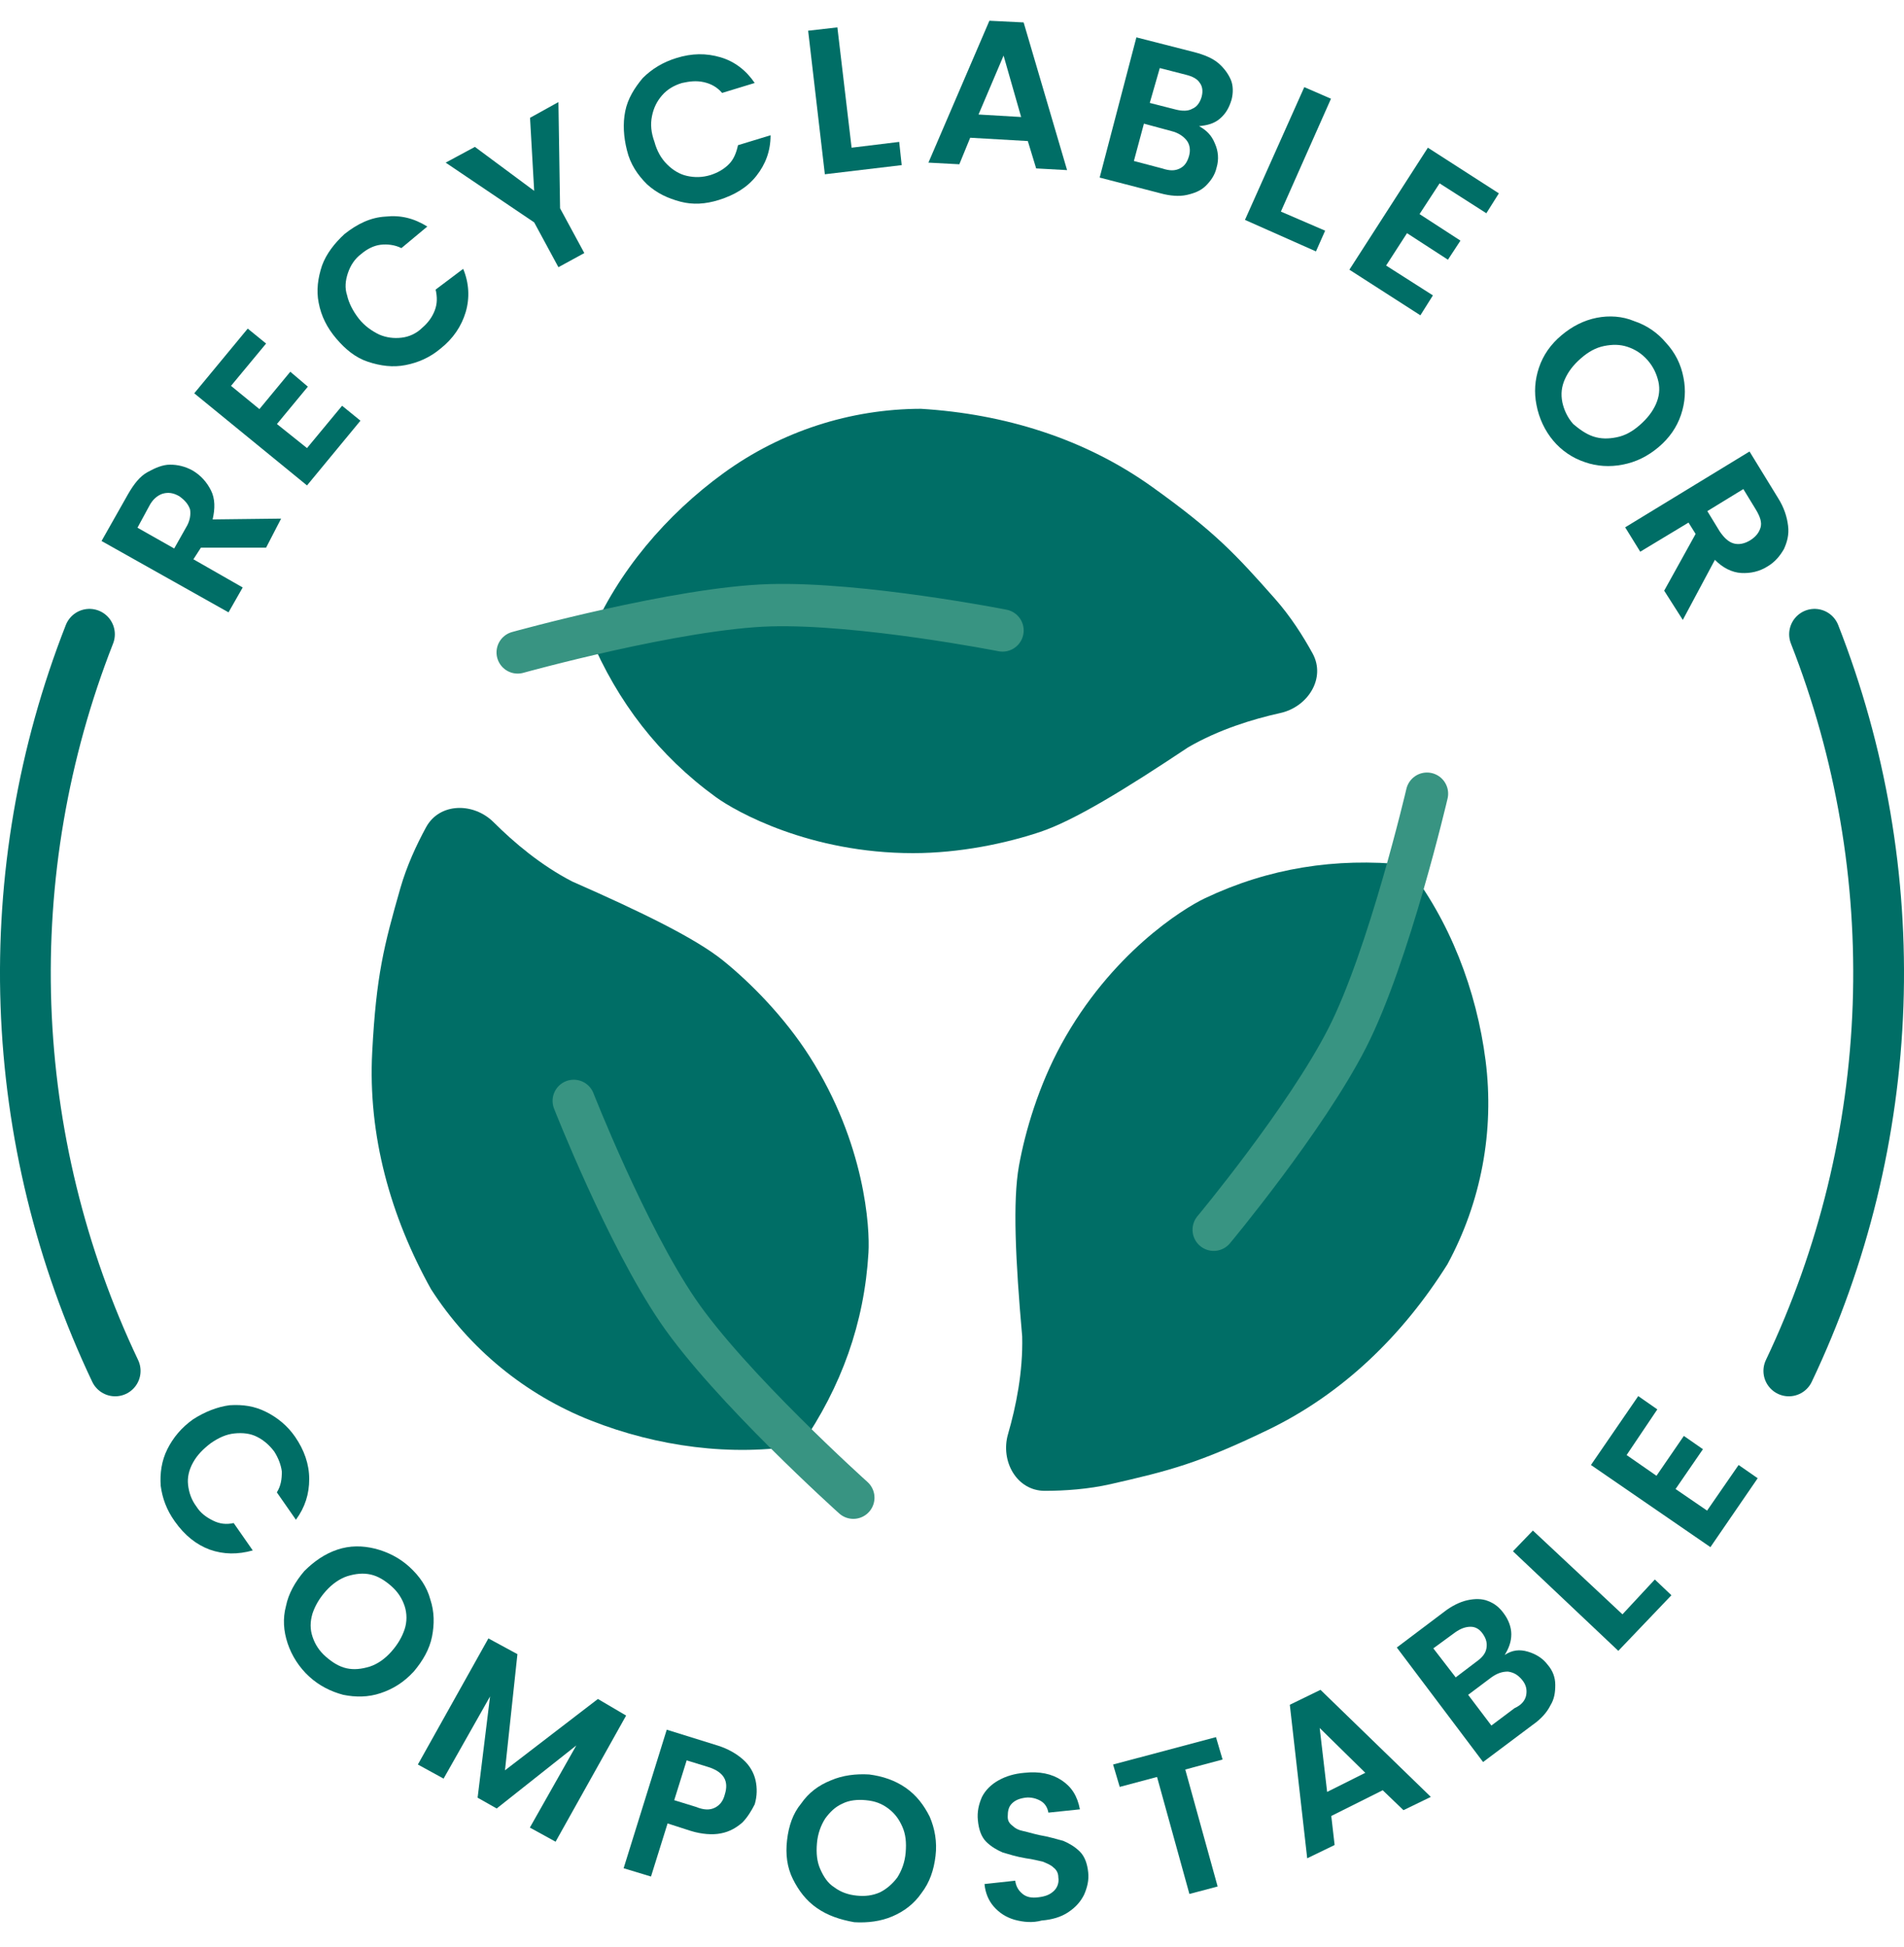
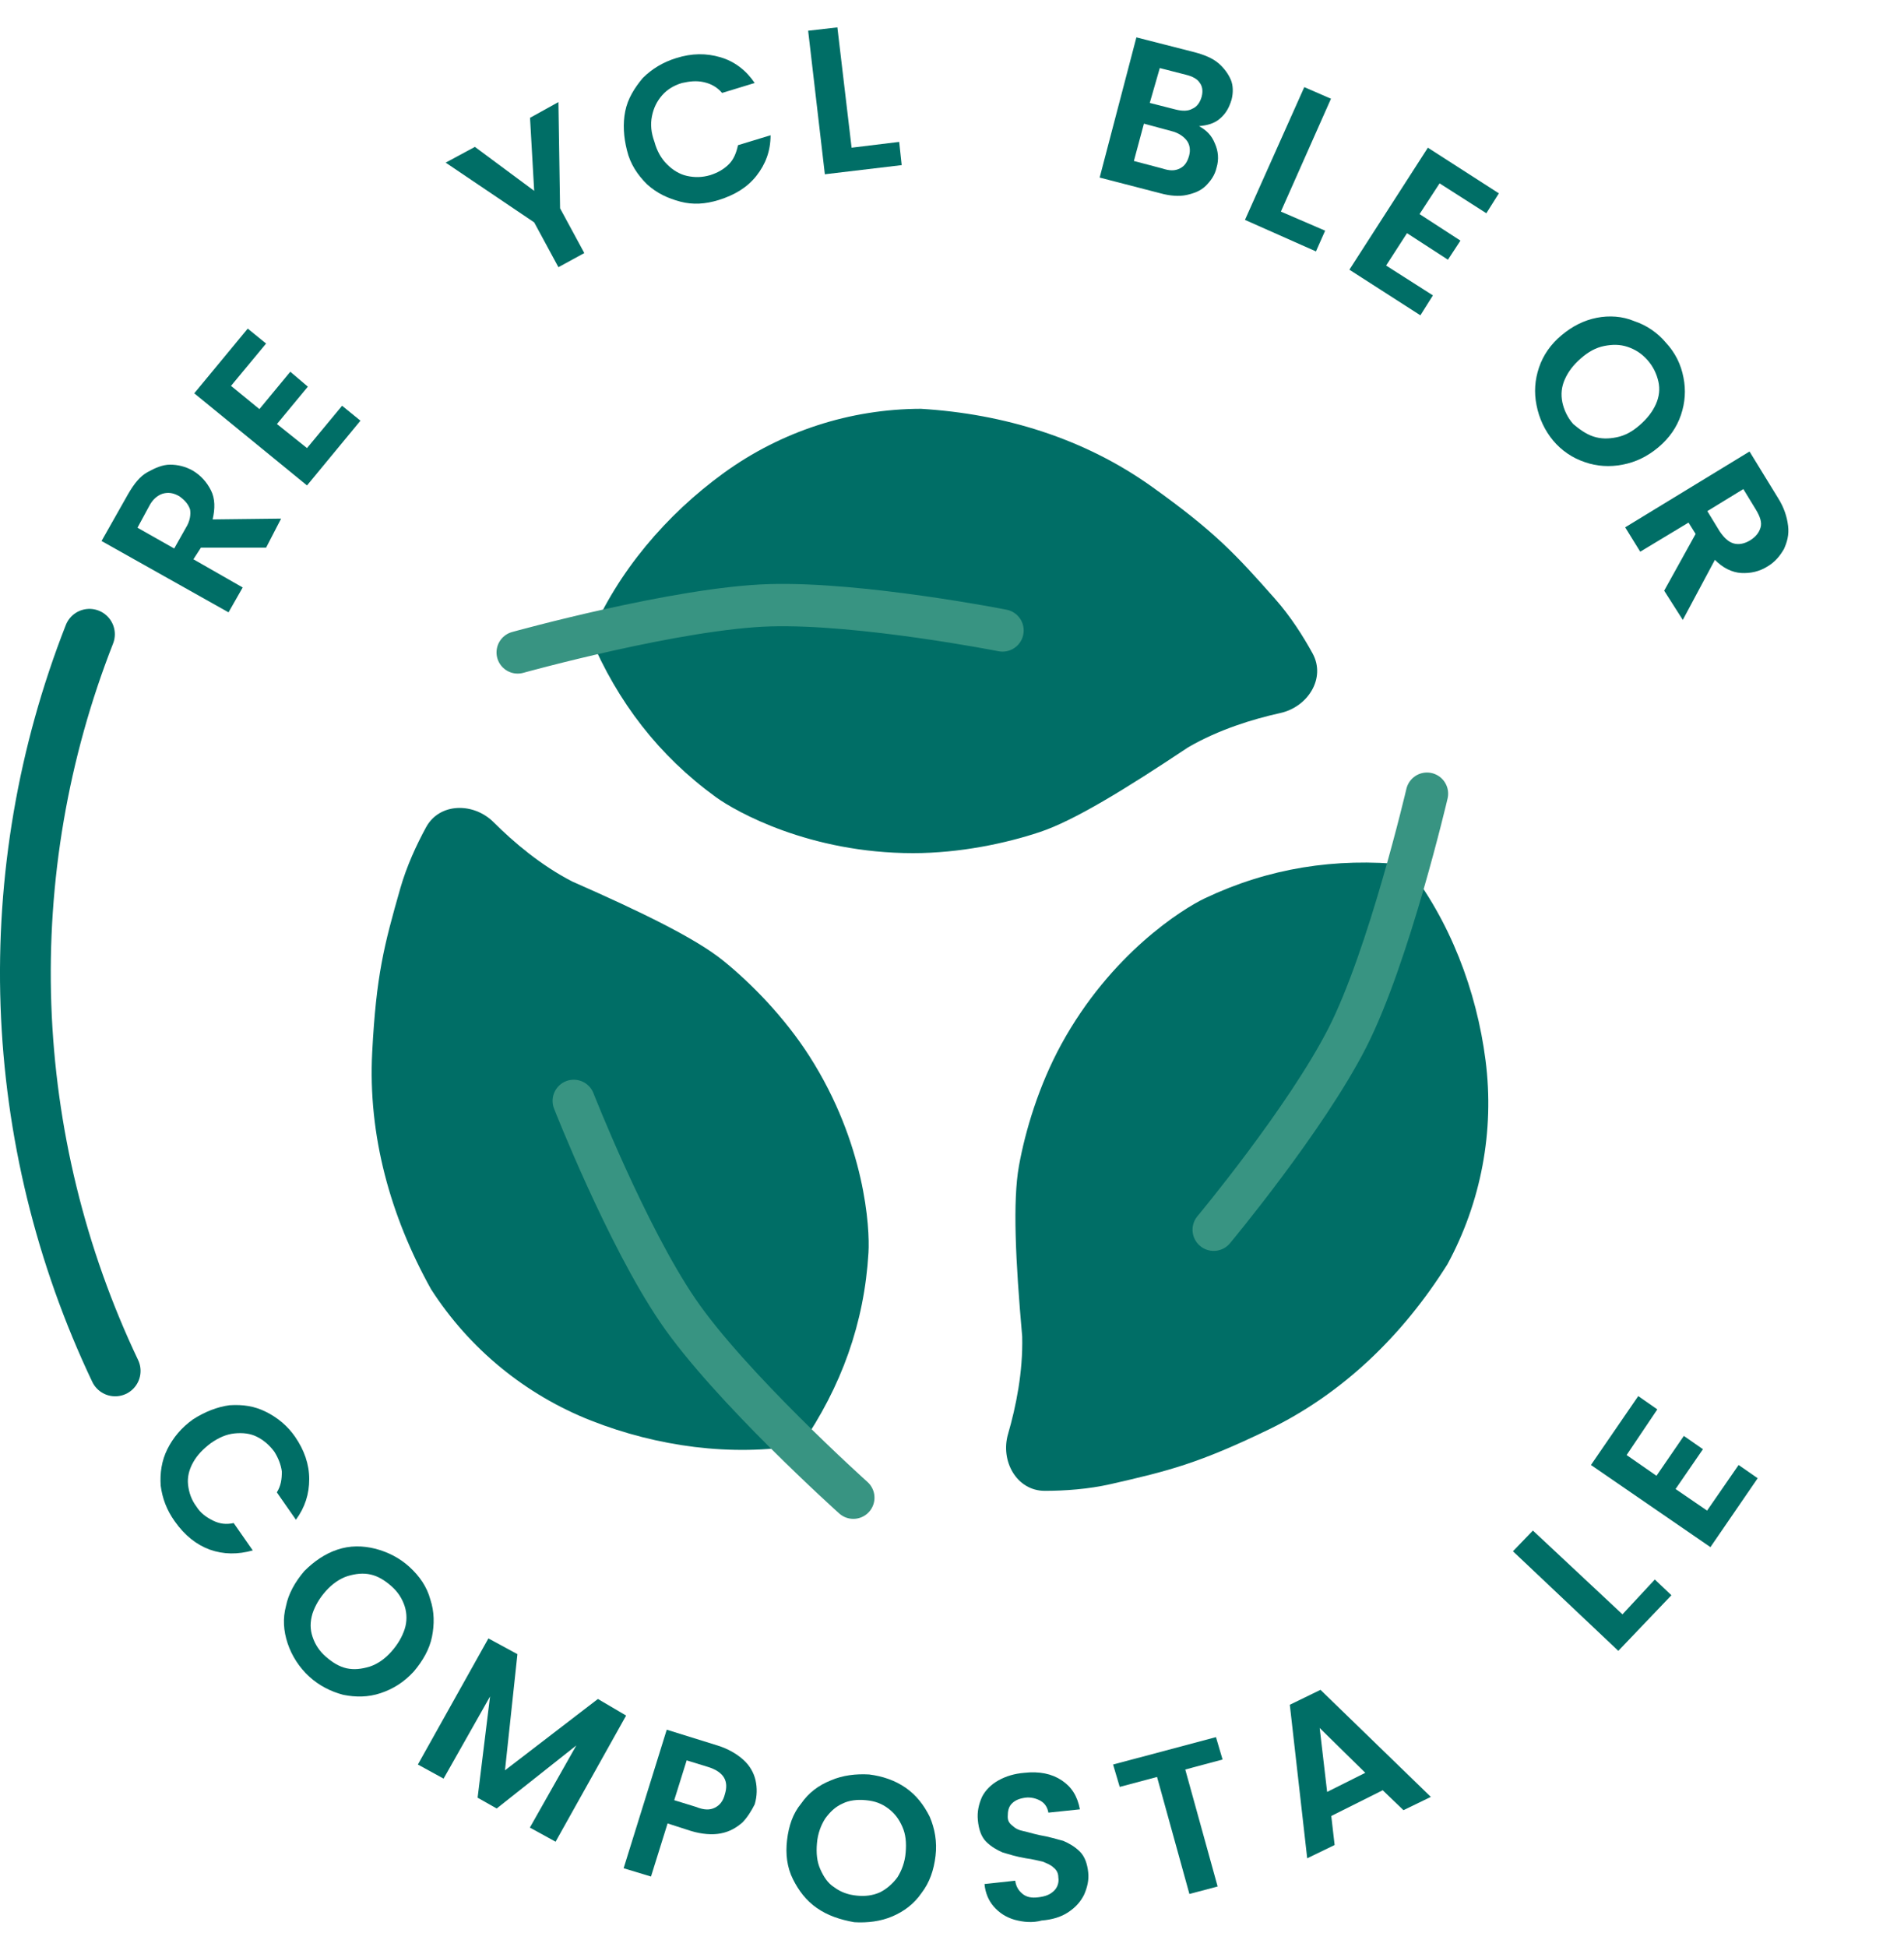
<svg xmlns="http://www.w3.org/2000/svg" width="45" height="46" viewBox="0 0 45 46" fill="none">
  <path d="M2.722 32.395C1.436 29.689 0.718 26.748 0.613 23.754C0.509 20.76 1.02 17.777 2.114 14.988" stroke="#006E66" stroke-width="1.2" stroke-linecap="round" />
-   <path d="M42.278 32.395C43.565 29.689 44.282 26.748 44.387 23.754C44.491 20.76 43.98 17.777 42.886 14.988" stroke="#006E66" stroke-width="1.2" stroke-linecap="round" />
  <path d="M17.105 11.177C15.753 12.157 14.597 13.511 13.947 15.05C14.597 16.589 15.57 17.857 16.922 18.838C17.396 19.181 19.136 20.16 21.58 20.16C22.687 20.16 23.782 19.927 24.58 19.66C25.378 19.394 26.58 18.66 28.08 17.66C28.801 17.241 29.605 16.994 30.26 16.849C30.912 16.705 31.343 16.025 31.022 15.44C30.793 15.023 30.497 14.56 30.136 14.152C29.2 13.093 28.707 12.562 27.231 11.506C25.627 10.358 23.732 9.78 21.764 9.66C20.09 9.664 18.46 10.194 17.105 11.177Z" fill="#006E66" />
  <path d="M23.694 14.898C23.694 14.898 20.358 14.241 18.201 14.302C16.027 14.364 12.235 15.417 12.235 15.417" stroke="#389482" stroke-linecap="round" stroke-linejoin="round" />
  <path d="M13.972 33.57C15.527 34.181 17.29 34.427 18.936 34.146C19.884 32.769 20.428 31.267 20.526 29.599C20.561 29.015 20.448 27.021 19.133 24.962C18.536 24.029 17.75 23.233 17.096 22.703C16.442 22.174 15.176 21.557 13.526 20.831C12.784 20.449 12.143 19.905 11.668 19.431C11.196 18.959 10.39 18.962 10.07 19.548C9.843 19.965 9.612 20.465 9.462 20.988C9.074 22.347 8.892 23.048 8.797 24.861C8.694 26.831 9.227 28.739 10.186 30.462C11.09 31.87 12.415 32.958 13.972 33.57Z" fill="#006E66" />
  <path d="M13.56 26.014C13.56 26.014 14.802 29.179 16.016 30.964C17.239 32.763 20.168 35.391 20.168 35.391" stroke="#389482" stroke-linecap="round" stroke-linejoin="round" />
  <path d="M35.111 25.062C34.899 23.405 34.265 21.741 33.227 20.433C31.565 20.265 29.985 20.511 28.476 21.227C27.948 21.478 26.254 22.536 25.082 24.68C24.551 25.652 24.231 26.724 24.082 27.552C23.933 28.38 24 29.787 24.159 31.582C24.18 32.417 24.012 33.241 23.825 33.885C23.638 34.526 24.029 35.23 24.696 35.229C25.171 35.228 25.72 35.19 26.25 35.07C27.629 34.756 28.331 34.578 29.966 33.789C31.742 32.932 33.159 31.547 34.208 29.877C35.007 28.407 35.323 26.722 35.111 25.062Z" fill="#006E66" />
  <path d="M28.685 29.059C28.685 29.059 30.862 26.447 31.843 24.524C32.831 22.587 33.726 18.755 33.726 18.755" stroke="#389482" stroke-linecap="round" stroke-linejoin="round" />
  <path d="M5.425 33.206C5.739 33.186 6.014 33.225 6.288 33.363C6.563 33.5 6.798 33.696 6.974 33.951C7.19 34.265 7.308 34.598 7.308 34.951C7.308 35.304 7.21 35.617 6.994 35.912L6.543 35.265C6.641 35.108 6.661 34.951 6.661 34.774C6.641 34.617 6.582 34.461 6.484 34.304C6.367 34.147 6.229 34.029 6.072 33.951C5.916 33.872 5.739 33.853 5.543 33.872C5.347 33.892 5.17 33.971 4.974 34.108C4.798 34.245 4.661 34.382 4.563 34.559C4.465 34.735 4.425 34.912 4.445 35.088C4.465 35.265 4.523 35.441 4.641 35.598C4.739 35.755 4.876 35.853 5.033 35.931C5.19 36.01 5.347 36.029 5.523 35.99L5.974 36.637C5.621 36.735 5.288 36.735 4.955 36.617C4.641 36.5 4.367 36.284 4.131 35.951C3.935 35.676 3.837 35.402 3.798 35.108C3.778 34.814 3.818 34.52 3.955 34.245C4.092 33.971 4.288 33.735 4.563 33.539C4.837 33.363 5.131 33.245 5.425 33.206Z" fill="#006E66" />
  <path d="M6.798 38.833C6.7 38.539 6.68 38.245 6.759 37.951C6.818 37.657 6.974 37.382 7.19 37.127C7.425 36.892 7.68 36.716 7.974 36.618C8.268 36.52 8.563 36.52 8.876 36.598C9.17 36.676 9.445 36.814 9.68 37.029C9.916 37.245 10.092 37.5 10.17 37.794C10.268 38.088 10.268 38.382 10.21 38.676C10.151 38.971 9.994 39.245 9.778 39.5C9.543 39.755 9.288 39.912 8.994 40.01C8.7 40.108 8.406 40.108 8.112 40.049C7.818 39.971 7.543 39.833 7.308 39.618C7.072 39.402 6.896 39.127 6.798 38.833ZM8.19 39.422C8.367 39.461 8.543 39.441 8.739 39.382C8.916 39.324 9.092 39.206 9.249 39.029C9.406 38.853 9.504 38.676 9.563 38.5C9.621 38.324 9.621 38.127 9.563 37.951C9.504 37.775 9.406 37.618 9.249 37.48C9.092 37.343 8.935 37.245 8.759 37.206C8.582 37.167 8.406 37.186 8.21 37.245C8.033 37.304 7.857 37.422 7.7 37.598C7.543 37.775 7.445 37.951 7.386 38.127C7.327 38.324 7.327 38.5 7.386 38.676C7.445 38.853 7.543 39.01 7.7 39.147C7.857 39.284 8.014 39.382 8.19 39.422Z" fill="#006E66" />
  <path d="M14.798 40.539L13.131 43.52L12.523 43.186L13.621 41.245L11.739 42.735L11.288 42.48L11.582 40.088L10.484 42.029L9.876 41.696L11.543 38.716L12.229 39.088L11.935 41.833L14.131 40.147L14.798 40.539Z" fill="#006E66" />
  <path d="M17.543 43.069C17.405 43.186 17.249 43.284 17.033 43.324C16.837 43.363 16.582 43.343 16.327 43.265L15.778 43.088L15.386 44.343L14.739 44.147L15.758 40.873L16.954 41.245C17.209 41.324 17.405 41.441 17.562 41.578C17.719 41.716 17.817 41.892 17.857 42.069C17.896 42.245 17.896 42.441 17.837 42.637C17.758 42.794 17.66 42.951 17.543 43.069ZM16.896 42.716C17.013 42.657 17.092 42.559 17.131 42.402C17.229 42.088 17.111 41.873 16.739 41.755L16.229 41.598L15.935 42.539L16.445 42.696C16.641 42.775 16.778 42.775 16.896 42.716Z" fill="#006E66" />
  <path d="M19.308 45.088C19.053 44.912 18.876 44.676 18.739 44.402C18.602 44.127 18.562 43.814 18.602 43.48C18.641 43.147 18.739 42.853 18.935 42.618C19.111 42.363 19.347 42.186 19.641 42.069C19.915 41.951 20.229 41.912 20.543 41.931C20.857 41.971 21.151 42.069 21.405 42.245C21.66 42.422 21.837 42.657 21.974 42.931C22.092 43.206 22.151 43.52 22.111 43.853C22.072 44.186 21.974 44.48 21.778 44.735C21.602 44.99 21.366 45.167 21.092 45.284C20.817 45.402 20.504 45.441 20.19 45.422C19.857 45.363 19.562 45.265 19.308 45.088ZM20.798 44.716C20.954 44.637 21.092 44.52 21.209 44.363C21.308 44.206 21.386 44.01 21.405 43.774C21.425 43.539 21.405 43.343 21.327 43.167C21.249 42.99 21.151 42.853 20.994 42.735C20.837 42.618 20.68 42.559 20.464 42.539C20.268 42.52 20.072 42.539 19.915 42.618C19.739 42.696 19.621 42.814 19.504 42.971C19.405 43.127 19.327 43.324 19.308 43.559C19.288 43.794 19.308 43.99 19.386 44.167C19.464 44.343 19.562 44.5 19.719 44.598C19.876 44.716 20.053 44.774 20.249 44.794C20.445 44.814 20.621 44.794 20.798 44.716Z" fill="#006E66" />
  <path d="M23.974 45.363C23.778 45.304 23.621 45.206 23.484 45.049C23.366 44.912 23.288 44.735 23.268 44.52L23.994 44.441C24.013 44.578 24.072 44.676 24.17 44.755C24.268 44.833 24.386 44.853 24.543 44.833C24.7 44.814 24.817 44.774 24.915 44.676C24.994 44.598 25.033 44.48 25.013 44.363C25.013 44.265 24.974 44.186 24.895 44.127C24.837 44.069 24.739 44.029 24.641 43.99C24.543 43.971 24.405 43.931 24.248 43.912C24.013 43.873 23.837 43.814 23.7 43.775C23.562 43.716 23.425 43.637 23.307 43.52C23.19 43.402 23.131 43.225 23.111 43.01C23.092 42.814 23.131 42.637 23.209 42.461C23.288 42.304 23.425 42.167 23.601 42.069C23.778 41.971 23.974 41.912 24.209 41.892C24.562 41.853 24.856 41.912 25.092 42.069C25.327 42.225 25.464 42.441 25.523 42.755L24.778 42.833C24.758 42.716 24.7 42.618 24.601 42.559C24.503 42.5 24.366 42.461 24.229 42.48C24.092 42.5 23.994 42.539 23.915 42.618C23.837 42.696 23.817 42.794 23.817 42.931C23.817 43.029 23.856 43.088 23.935 43.147C23.994 43.206 24.072 43.245 24.17 43.265C24.268 43.284 24.386 43.324 24.562 43.363C24.797 43.402 24.974 43.461 25.131 43.5C25.268 43.559 25.405 43.637 25.523 43.755C25.641 43.873 25.699 44.049 25.719 44.245C25.739 44.422 25.699 44.598 25.621 44.774C25.543 44.931 25.425 45.069 25.248 45.186C25.072 45.304 24.856 45.363 24.621 45.382C24.405 45.441 24.19 45.422 23.974 45.363Z" fill="#006E66" />
  <path d="M28.739 41.049L28.895 41.578L28.013 41.814L28.778 44.578L28.111 44.755L27.346 41.99L26.464 42.225L26.307 41.696L28.739 41.049Z" fill="#006E66" />
  <path d="M32.68 42.304L31.464 42.912L31.543 43.598L30.895 43.912L30.484 40.284L31.209 39.931L33.817 42.461L33.17 42.775L32.68 42.304ZM32.268 41.892L31.19 40.833L31.366 42.343L32.268 41.892Z" fill="#006E66" />
-   <path d="M36.111 39.029C36.307 39.088 36.464 39.186 36.582 39.343C36.699 39.48 36.758 39.637 36.758 39.814C36.758 39.99 36.738 40.147 36.64 40.304C36.562 40.461 36.425 40.618 36.229 40.755L35.052 41.637L33.013 38.931L34.131 38.088C34.307 37.951 34.503 37.853 34.68 37.814C34.856 37.775 35.033 37.775 35.17 37.833C35.327 37.892 35.444 37.99 35.542 38.127C35.66 38.284 35.719 38.461 35.719 38.618C35.719 38.794 35.66 38.951 35.562 39.108C35.738 38.99 35.915 38.971 36.111 39.029ZM34.405 39.637L34.895 39.265C35.033 39.167 35.111 39.069 35.131 38.951C35.15 38.833 35.131 38.735 35.052 38.618C34.974 38.5 34.876 38.441 34.758 38.441C34.64 38.441 34.523 38.48 34.386 38.578L33.876 38.951L34.405 39.637ZM36.072 40.049C36.091 39.931 36.072 39.814 35.974 39.696C35.876 39.578 35.778 39.52 35.64 39.5C35.503 39.5 35.386 39.539 35.248 39.637L34.699 40.049L35.248 40.775L35.797 40.363C35.974 40.284 36.052 40.167 36.072 40.049Z" fill="#006E66" />
  <path d="M38.346 38.147L39.111 37.324L39.503 37.696L38.248 39.01L35.758 36.657L36.229 36.167L38.346 38.147Z" fill="#006E66" />
  <path d="M38.444 34.383L39.15 34.873L39.797 33.931L40.248 34.245L39.601 35.186L40.346 35.696L41.091 34.618L41.542 34.931L40.425 36.559L37.601 34.618L38.719 32.99L39.17 33.304L38.444 34.383Z" fill="#006E66" />
  <path d="M6.289 12.941H4.749L4.571 13.216L5.736 13.882L5.401 14.47L2.4 12.784L3.032 11.667C3.17 11.431 3.308 11.255 3.486 11.157C3.663 11.059 3.841 10.98 4.019 10.98C4.196 10.98 4.374 11.02 4.552 11.118C4.749 11.235 4.887 11.392 4.986 11.588C5.085 11.784 5.085 12.02 5.025 12.274L6.644 12.255L6.289 12.941ZM4.117 12.961L4.394 12.47C4.492 12.314 4.512 12.157 4.492 12.039C4.453 11.921 4.374 11.823 4.236 11.725C4.098 11.647 3.979 11.627 3.841 11.667C3.723 11.706 3.604 11.804 3.525 11.961L3.249 12.47L4.117 12.961Z" fill="#006E66" />
  <path d="M5.46 9.118L6.131 9.667L6.861 8.784L7.276 9.137L6.545 10.02L7.256 10.588L8.085 9.588L8.519 9.941L7.256 11.471L4.591 9.294L5.855 7.765L6.289 8.118L5.46 9.118Z" fill="#006E66" />
-   <path d="M7.532 7.157C7.473 6.863 7.513 6.569 7.611 6.275C7.71 6 7.908 5.745 8.144 5.529C8.441 5.294 8.756 5.137 9.112 5.118C9.467 5.079 9.783 5.157 10.099 5.353L9.487 5.863C9.329 5.784 9.151 5.765 8.993 5.784C8.835 5.804 8.677 5.882 8.539 6C8.381 6.118 8.283 6.275 8.223 6.451C8.164 6.627 8.144 6.804 8.204 6.98C8.243 7.157 8.342 7.353 8.48 7.529C8.618 7.706 8.796 7.824 8.954 7.902C9.131 7.98 9.309 8 9.487 7.98C9.664 7.961 9.842 7.882 9.98 7.745C10.118 7.627 10.217 7.49 10.276 7.333C10.336 7.176 10.336 7.02 10.296 6.843L10.947 6.353C11.086 6.686 11.105 7.039 11.007 7.373C10.908 7.706 10.711 8 10.415 8.235C10.158 8.451 9.882 8.569 9.585 8.627C9.289 8.686 8.993 8.647 8.697 8.549C8.401 8.451 8.164 8.255 7.947 8C7.73 7.745 7.592 7.471 7.532 7.157Z" fill="#006E66" />
  <path d="M13.198 2.412L13.237 4.922L13.81 5.98L13.198 6.314L12.625 5.255L10.533 3.843L11.224 3.471L12.625 4.51L12.527 2.784L13.198 2.412Z" fill="#006E66" />
  <path d="M14.777 2.628C14.836 2.333 14.994 2.079 15.192 1.843C15.409 1.628 15.665 1.471 15.981 1.373C16.356 1.255 16.692 1.255 17.027 1.353C17.363 1.451 17.639 1.667 17.837 1.961L17.067 2.196C16.948 2.059 16.81 1.981 16.633 1.941C16.455 1.902 16.297 1.922 16.119 1.961C15.922 2.02 15.764 2.118 15.646 2.255C15.527 2.392 15.448 2.549 15.409 2.745C15.369 2.941 15.389 3.137 15.468 3.353C15.527 3.569 15.626 3.745 15.764 3.882C15.902 4.02 16.06 4.118 16.238 4.157C16.416 4.196 16.593 4.196 16.791 4.137C16.968 4.079 17.106 4 17.225 3.882C17.343 3.765 17.403 3.608 17.442 3.431L18.212 3.196C18.212 3.569 18.093 3.882 17.876 4.157C17.659 4.431 17.363 4.608 16.988 4.726C16.672 4.824 16.376 4.843 16.08 4.765C15.784 4.686 15.527 4.569 15.29 4.353C15.073 4.137 14.896 3.882 14.817 3.549C14.738 3.235 14.718 2.922 14.777 2.628Z" fill="#006E66" />
  <path d="M20.127 3.49L21.252 3.353L21.311 3.902L19.495 4.118L19.1 0.726L19.791 0.647L20.127 3.49Z" fill="#006E66" />
-   <path d="M24.292 3.333L22.93 3.255L22.673 3.882L21.943 3.843L23.384 0.49L24.193 0.53L25.22 4.02L24.489 3.98L24.292 3.333ZM24.134 2.765L23.719 1.314L23.127 2.706L24.134 2.765Z" fill="#006E66" />
  <path d="M28.714 3.392C28.793 3.569 28.812 3.765 28.753 3.961C28.714 4.137 28.615 4.275 28.497 4.392C28.378 4.51 28.22 4.569 28.043 4.608C27.865 4.647 27.648 4.628 27.431 4.569L25.99 4.196L26.858 0.883L28.24 1.236C28.457 1.294 28.654 1.373 28.793 1.49C28.931 1.608 29.029 1.745 29.089 1.883C29.148 2.02 29.148 2.196 29.108 2.353C29.049 2.549 28.97 2.686 28.832 2.804C28.694 2.922 28.536 2.961 28.339 2.981C28.516 3.079 28.635 3.196 28.714 3.392ZM27.885 3.981C28.003 3.922 28.062 3.824 28.102 3.686C28.141 3.549 28.122 3.412 28.043 3.314C27.964 3.216 27.845 3.137 27.687 3.098L27.036 2.922L26.799 3.804L27.47 3.981C27.648 4.039 27.766 4.039 27.885 3.981ZM27.174 2.432L27.786 2.588C27.944 2.628 28.082 2.628 28.181 2.569C28.279 2.53 28.358 2.432 28.398 2.294C28.437 2.157 28.418 2.039 28.358 1.961C28.299 1.863 28.181 1.804 28.023 1.765L27.411 1.608L27.174 2.432Z" fill="#006E66" />
  <path d="M30.273 5L31.319 5.451L31.102 5.941L29.424 5.196L30.826 2.059L31.457 2.333L30.273 5Z" fill="#006E66" />
  <path d="M34.024 4.333L33.55 5.059L34.517 5.686L34.221 6.137L33.254 5.51L32.76 6.275L33.866 6.98L33.57 7.451L31.892 6.373L33.747 3.49L35.425 4.569L35.129 5.039L34.024 4.333Z" fill="#006E66" />
  <path d="M36.314 9.569C36.255 9.274 36.274 8.98 36.373 8.686C36.472 8.392 36.649 8.137 36.906 7.922C37.163 7.706 37.439 7.569 37.735 7.51C38.031 7.451 38.347 7.471 38.623 7.588C38.919 7.686 39.176 7.863 39.373 8.098C39.591 8.333 39.729 8.608 39.788 8.922C39.847 9.216 39.828 9.51 39.729 9.804C39.63 10.098 39.452 10.353 39.196 10.569C38.939 10.784 38.663 10.921 38.347 10.98C38.051 11.039 37.735 11.02 37.459 10.921C37.163 10.823 36.906 10.647 36.709 10.412C36.511 10.176 36.373 9.882 36.314 9.569ZM37.656 10.314C37.834 10.373 38.011 10.373 38.209 10.333C38.406 10.294 38.584 10.196 38.761 10.039C38.939 9.882 39.058 9.725 39.137 9.549C39.215 9.372 39.235 9.196 39.196 9.02C39.156 8.843 39.077 8.667 38.939 8.51C38.801 8.353 38.643 8.255 38.465 8.196C38.288 8.137 38.11 8.137 37.913 8.176C37.715 8.216 37.538 8.314 37.36 8.471C37.182 8.627 37.064 8.784 36.985 8.961C36.906 9.137 36.886 9.314 36.926 9.51C36.965 9.686 37.044 9.863 37.182 10.02C37.321 10.137 37.478 10.255 37.656 10.314Z" fill="#006E66" />
  <path d="M39.332 13.958L40.075 12.617L39.907 12.349L38.766 13.037L38.41 12.461L41.349 10.669L42.02 11.763C42.166 11.994 42.233 12.207 42.26 12.422C42.288 12.637 42.235 12.815 42.162 12.975C42.069 13.135 41.955 13.276 41.781 13.381C41.588 13.505 41.372 13.552 41.154 13.54C40.937 13.528 40.716 13.419 40.531 13.229L39.772 14.649L39.332 13.958ZM40.352 12.078L40.645 12.558C40.75 12.711 40.852 12.806 40.972 12.841C41.091 12.876 41.229 12.851 41.364 12.768C41.499 12.684 41.575 12.584 41.61 12.465C41.645 12.346 41.601 12.21 41.496 12.037L41.203 11.557L40.352 12.078Z" fill="#006E66" />
</svg>